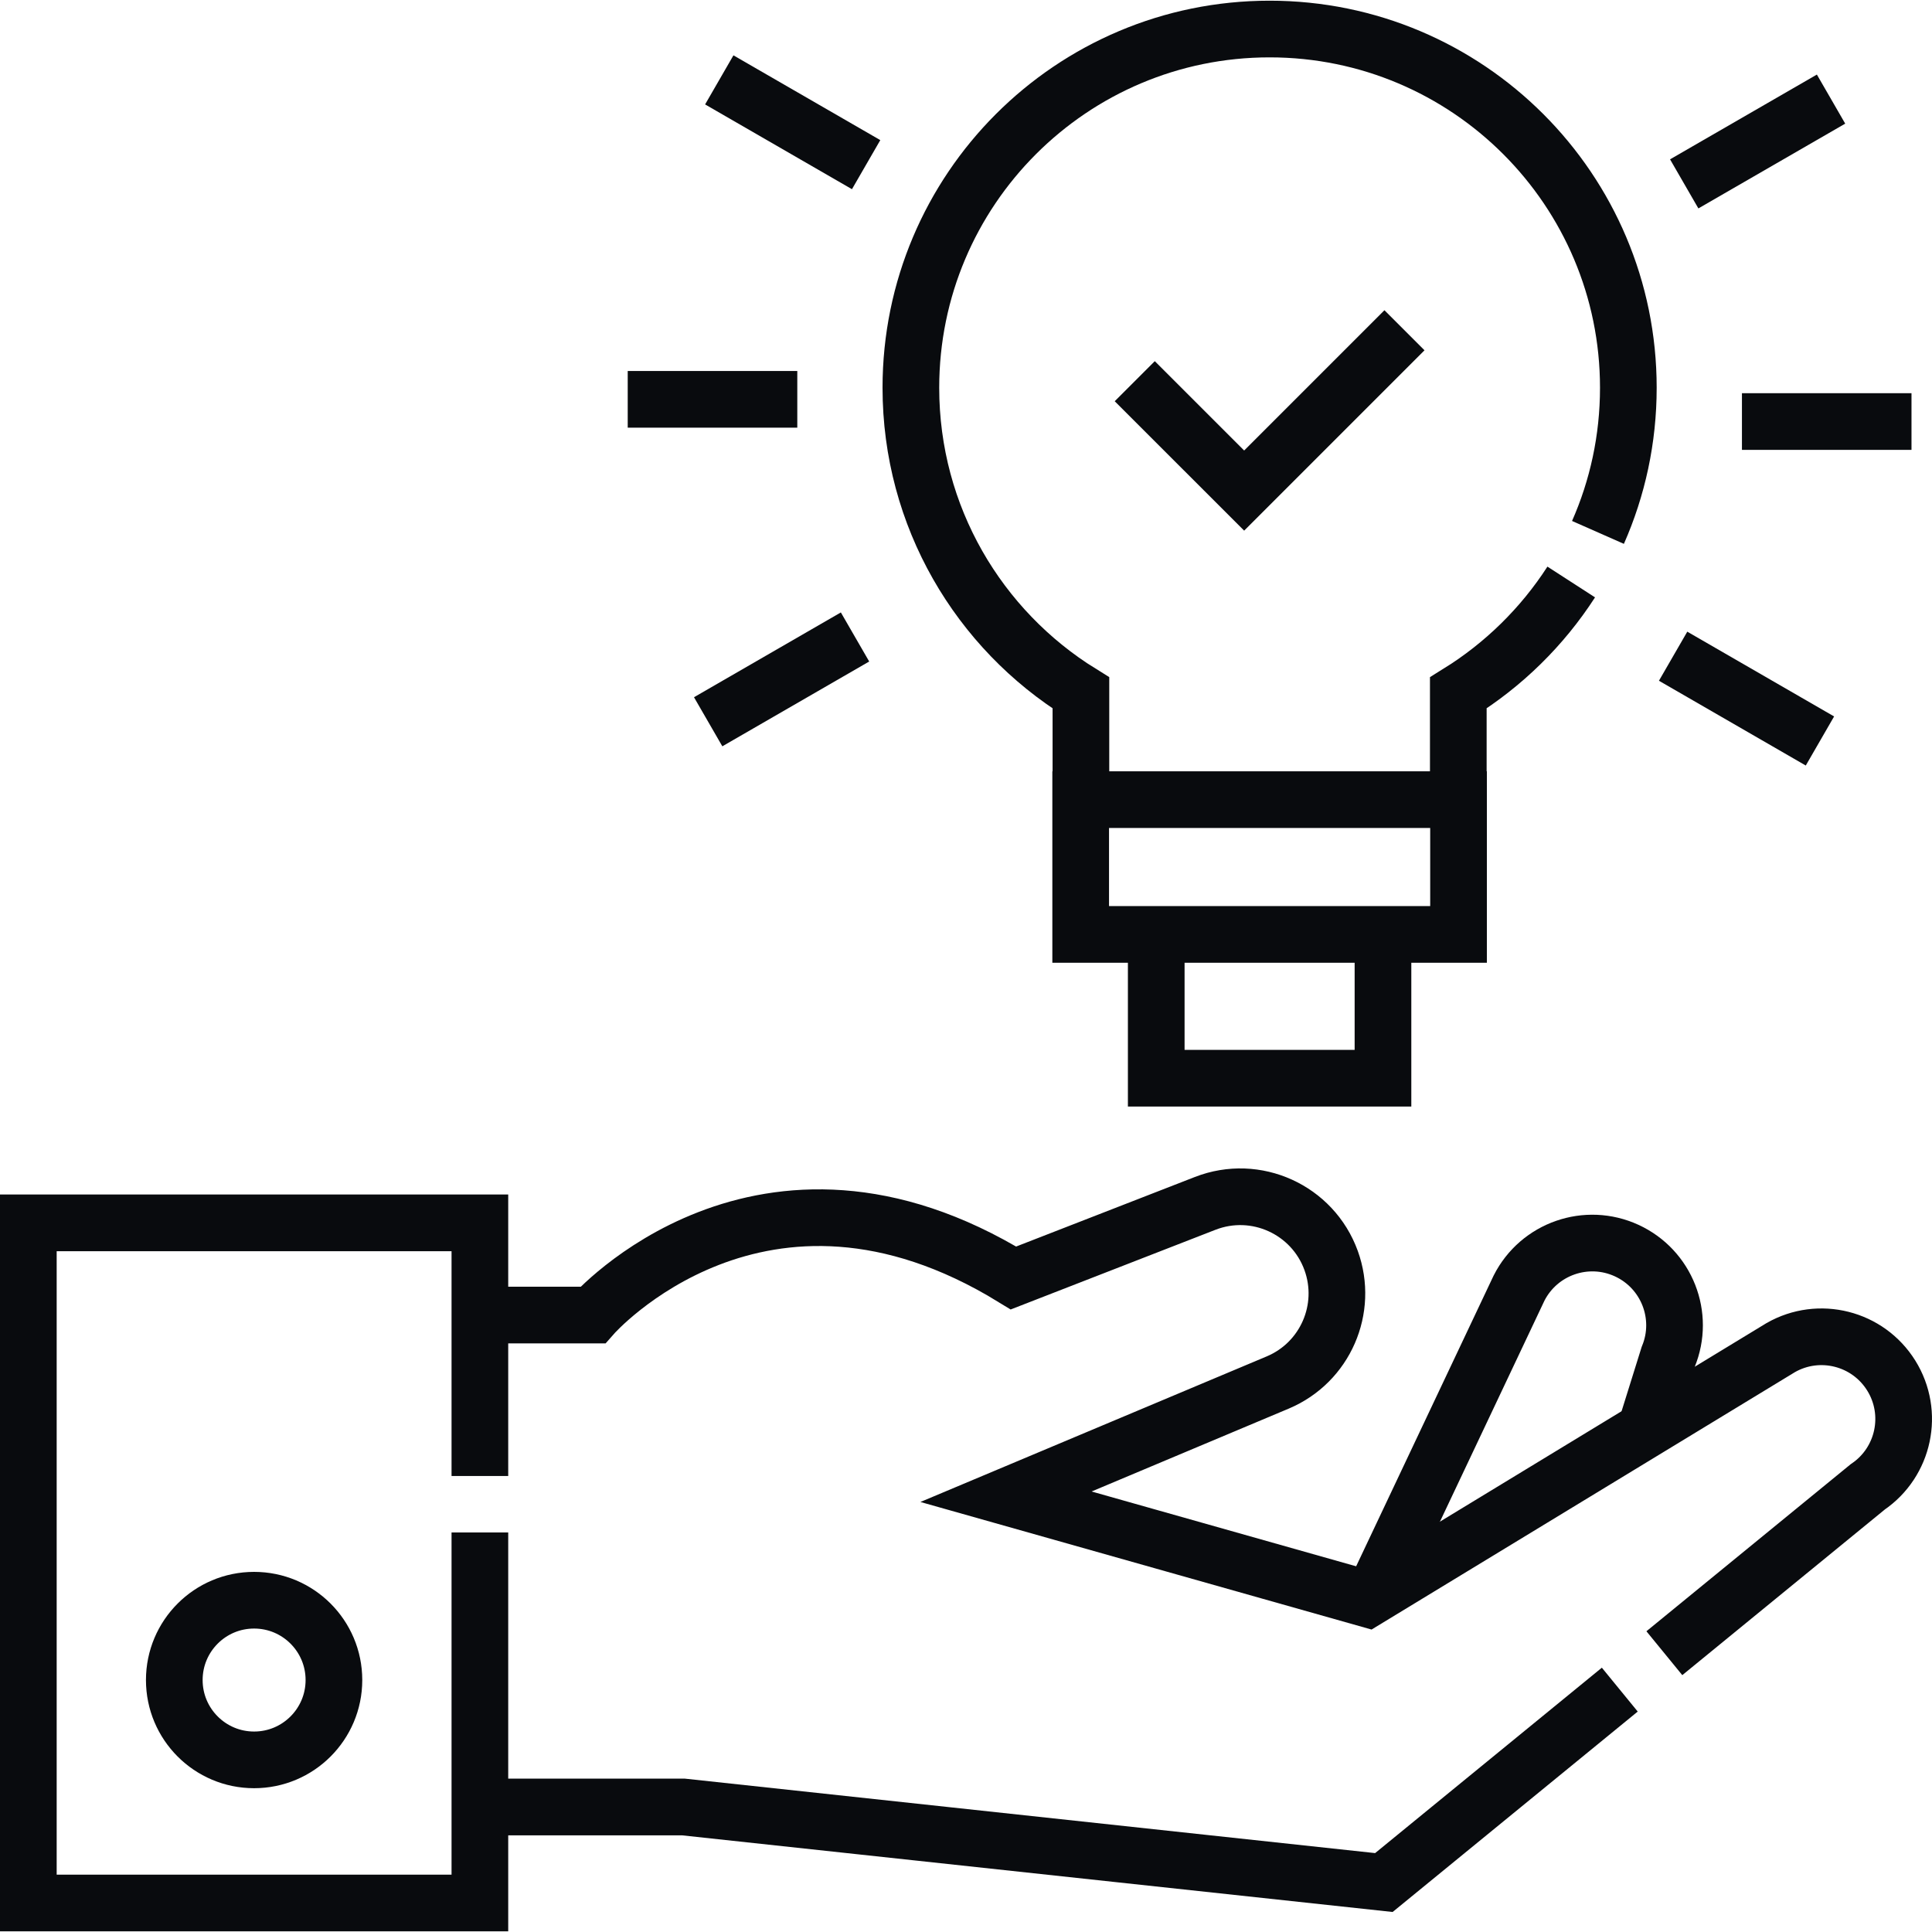
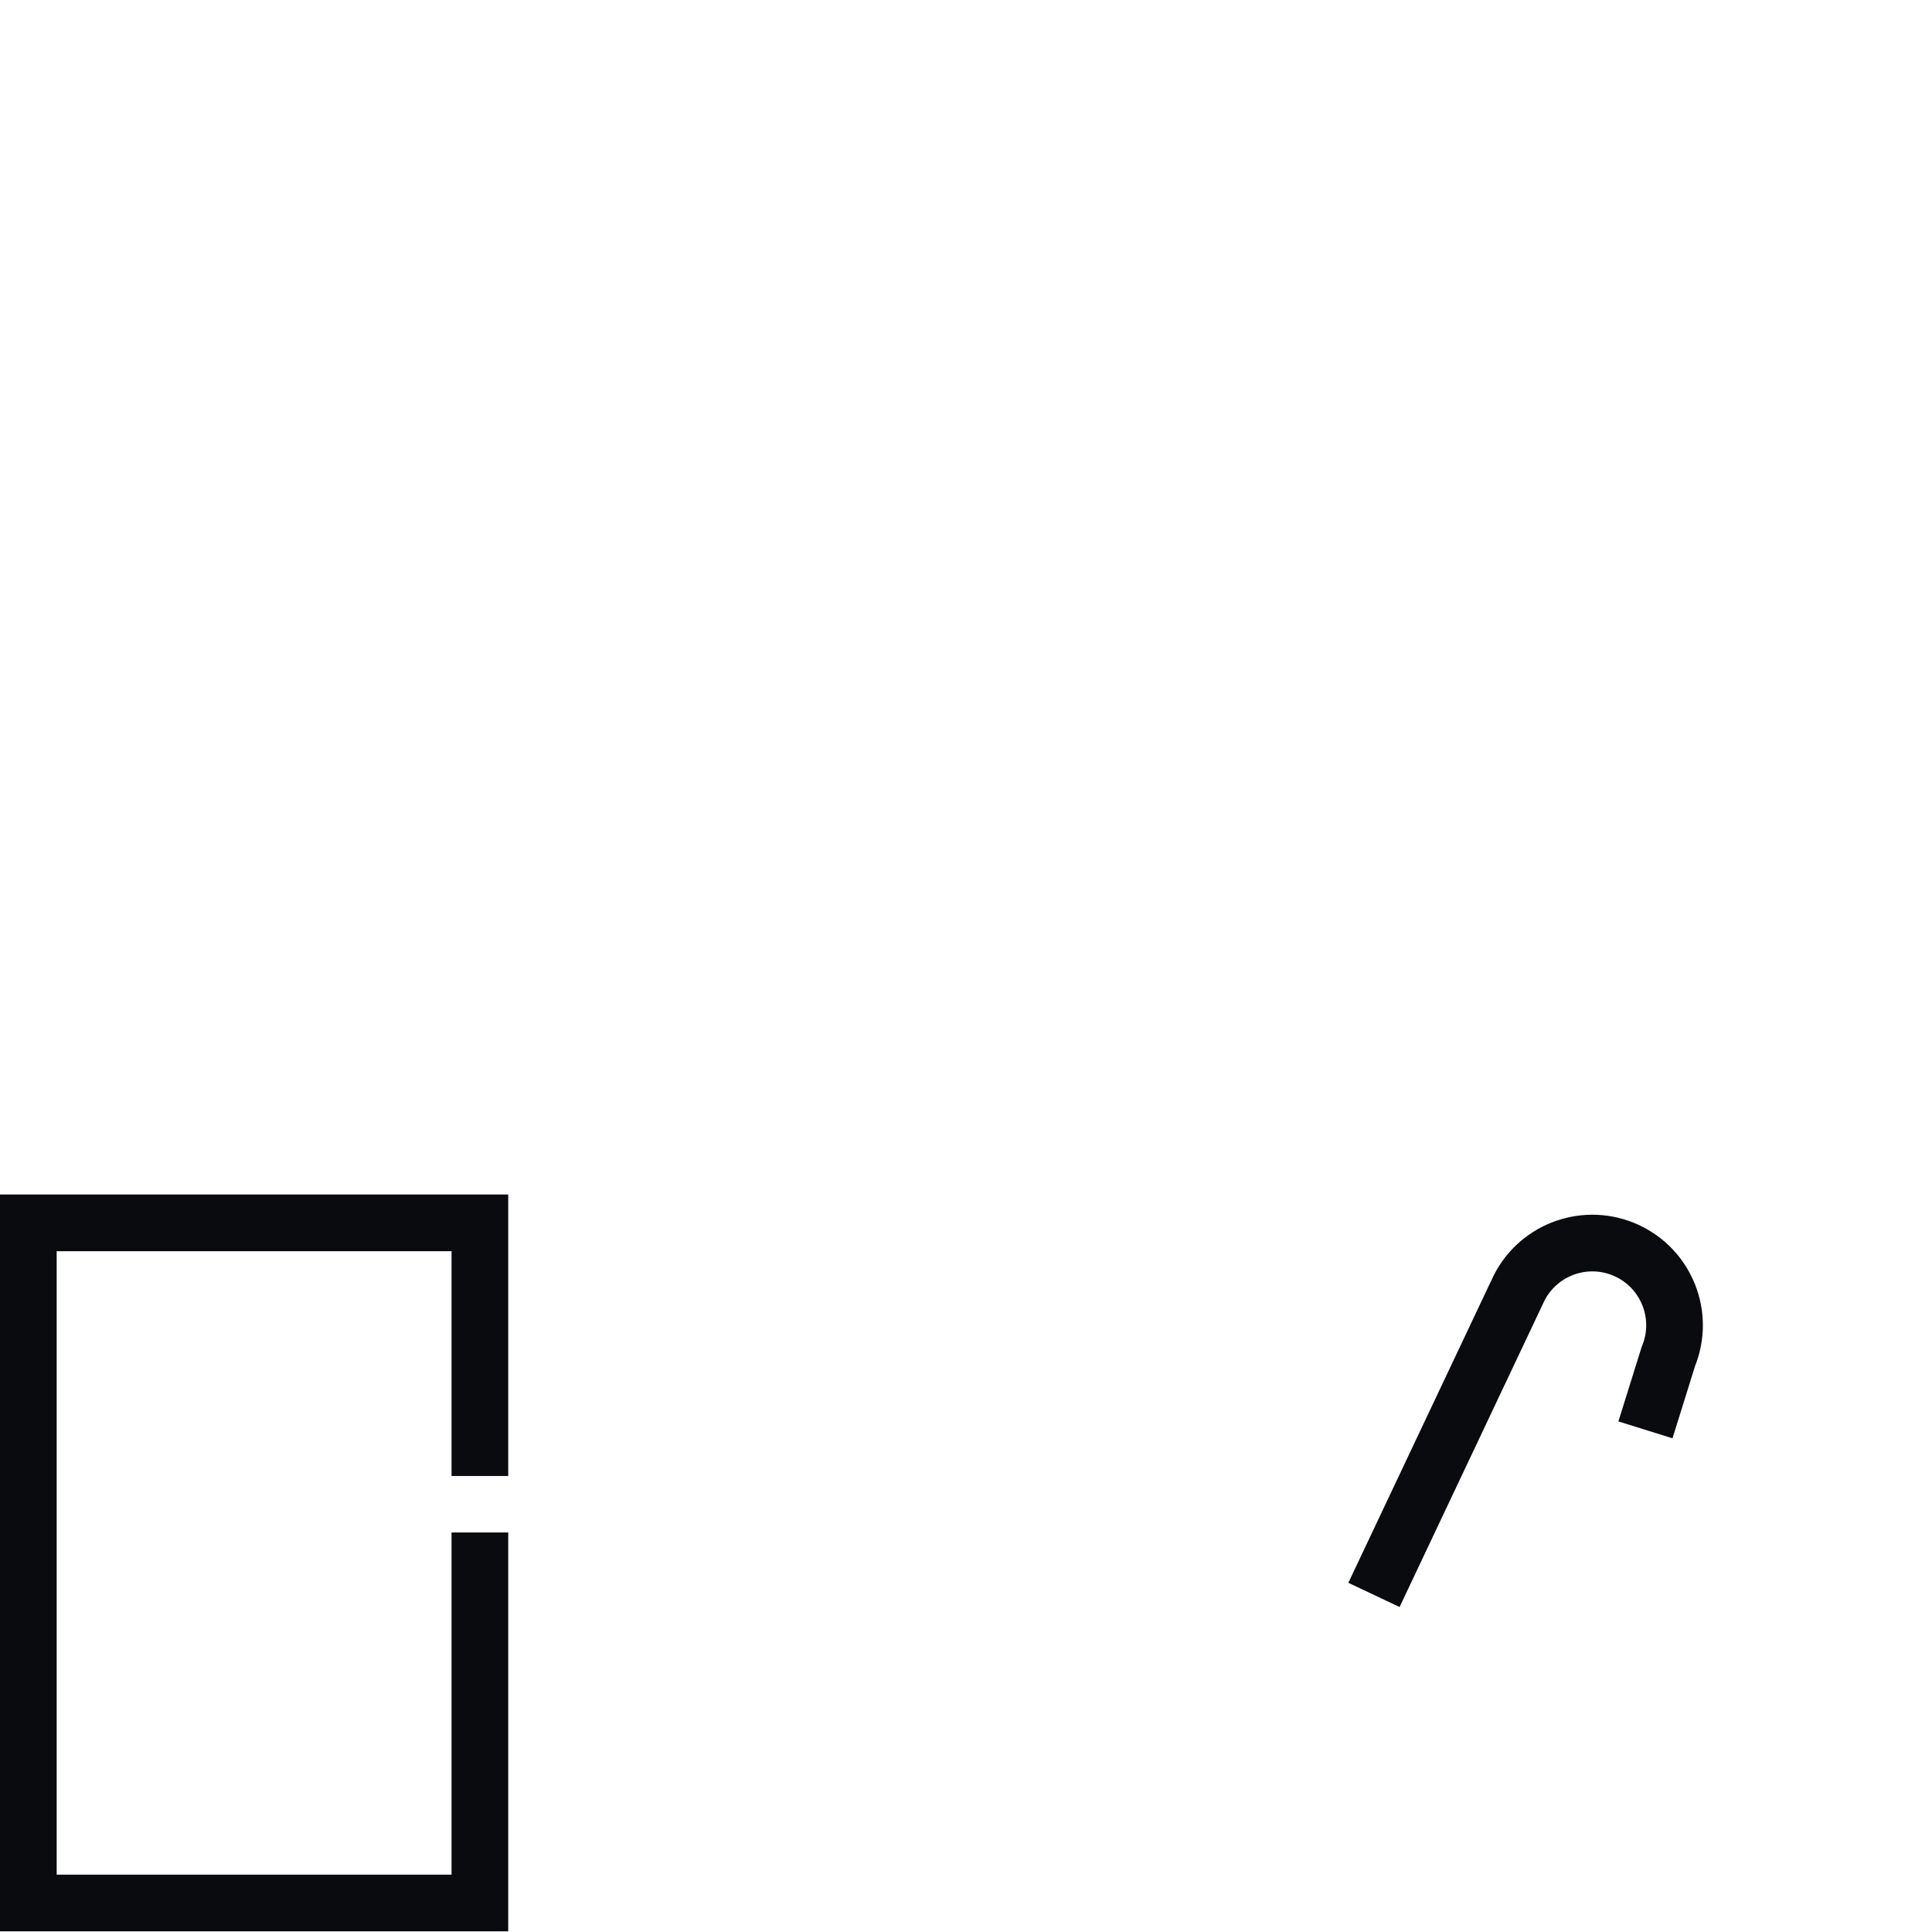
<svg xmlns="http://www.w3.org/2000/svg" width="75" height="75" viewBox="0 0 75 75" fill="none">
-   <path d="M64.61 64.177L72.504 57.721C73.919 56.759 74.322 54.852 73.418 53.399C72.512 51.943 70.617 51.464 69.128 52.314L53.082 62.07L39.053 58.103L49.61 53.665C51.445 52.888 52.352 50.811 51.675 48.936C50.958 46.953 48.75 45.95 46.785 46.715L39.343 49.611C29.557 43.606 23.012 51.05 23.012 51.05H18.629M18.629 70.147H26.532L53.722 73.08L62.88 65.591" stroke="#090B0E" stroke-width="2.2" stroke-miterlimit="10" />
  <path d="M63.876 55.507L64.765 52.66C65.416 51.078 64.703 49.264 63.148 48.548C61.59 47.831 59.745 48.474 58.969 50.004L53.337 61.914M18.629 59.49V73.874H1.1V47.471H18.629V57.299" stroke="#090B0E" stroke-width="2.2" stroke-miterlimit="10" />
-   <path d="M9.864 68.318C11.576 68.318 12.963 66.93 12.963 65.219C12.963 63.508 11.576 62.12 9.864 62.12C8.153 62.12 6.766 63.508 6.766 65.219C6.766 66.93 8.153 68.318 9.864 68.318Z" stroke="#090B0E" stroke-width="2.2" stroke-miterlimit="10" />
-   <path d="M62.033 20.668C62.791 18.951 63.212 17.051 63.212 15.053C63.212 7.362 56.977 1.127 49.286 1.127C41.595 1.127 35.36 7.362 35.36 15.053C35.36 20.056 37.999 24.443 41.961 26.898V31.042H56.611V26.898C58.373 25.805 59.87 24.335 60.995 22.593M41.952 31.042H56.62V36.273H41.952V31.042ZM44.885 36.273H53.687V41.855H44.885V36.273Z" stroke="#090B0E" stroke-width="2.2" stroke-miterlimit="10" />
-   <path d="M54.521 12.821L48.298 19.044L44.051 14.798M30.951 15.502H24.368M33.192 24.727L27.491 28.019M64.95 25.474L70.65 28.765M67.622 16.364H74.204M65.381 7.138L71.081 3.847M33.623 6.392L27.922 3.101" stroke="#090B0E" stroke-width="2.2" stroke-miterlimit="10" />
</svg>